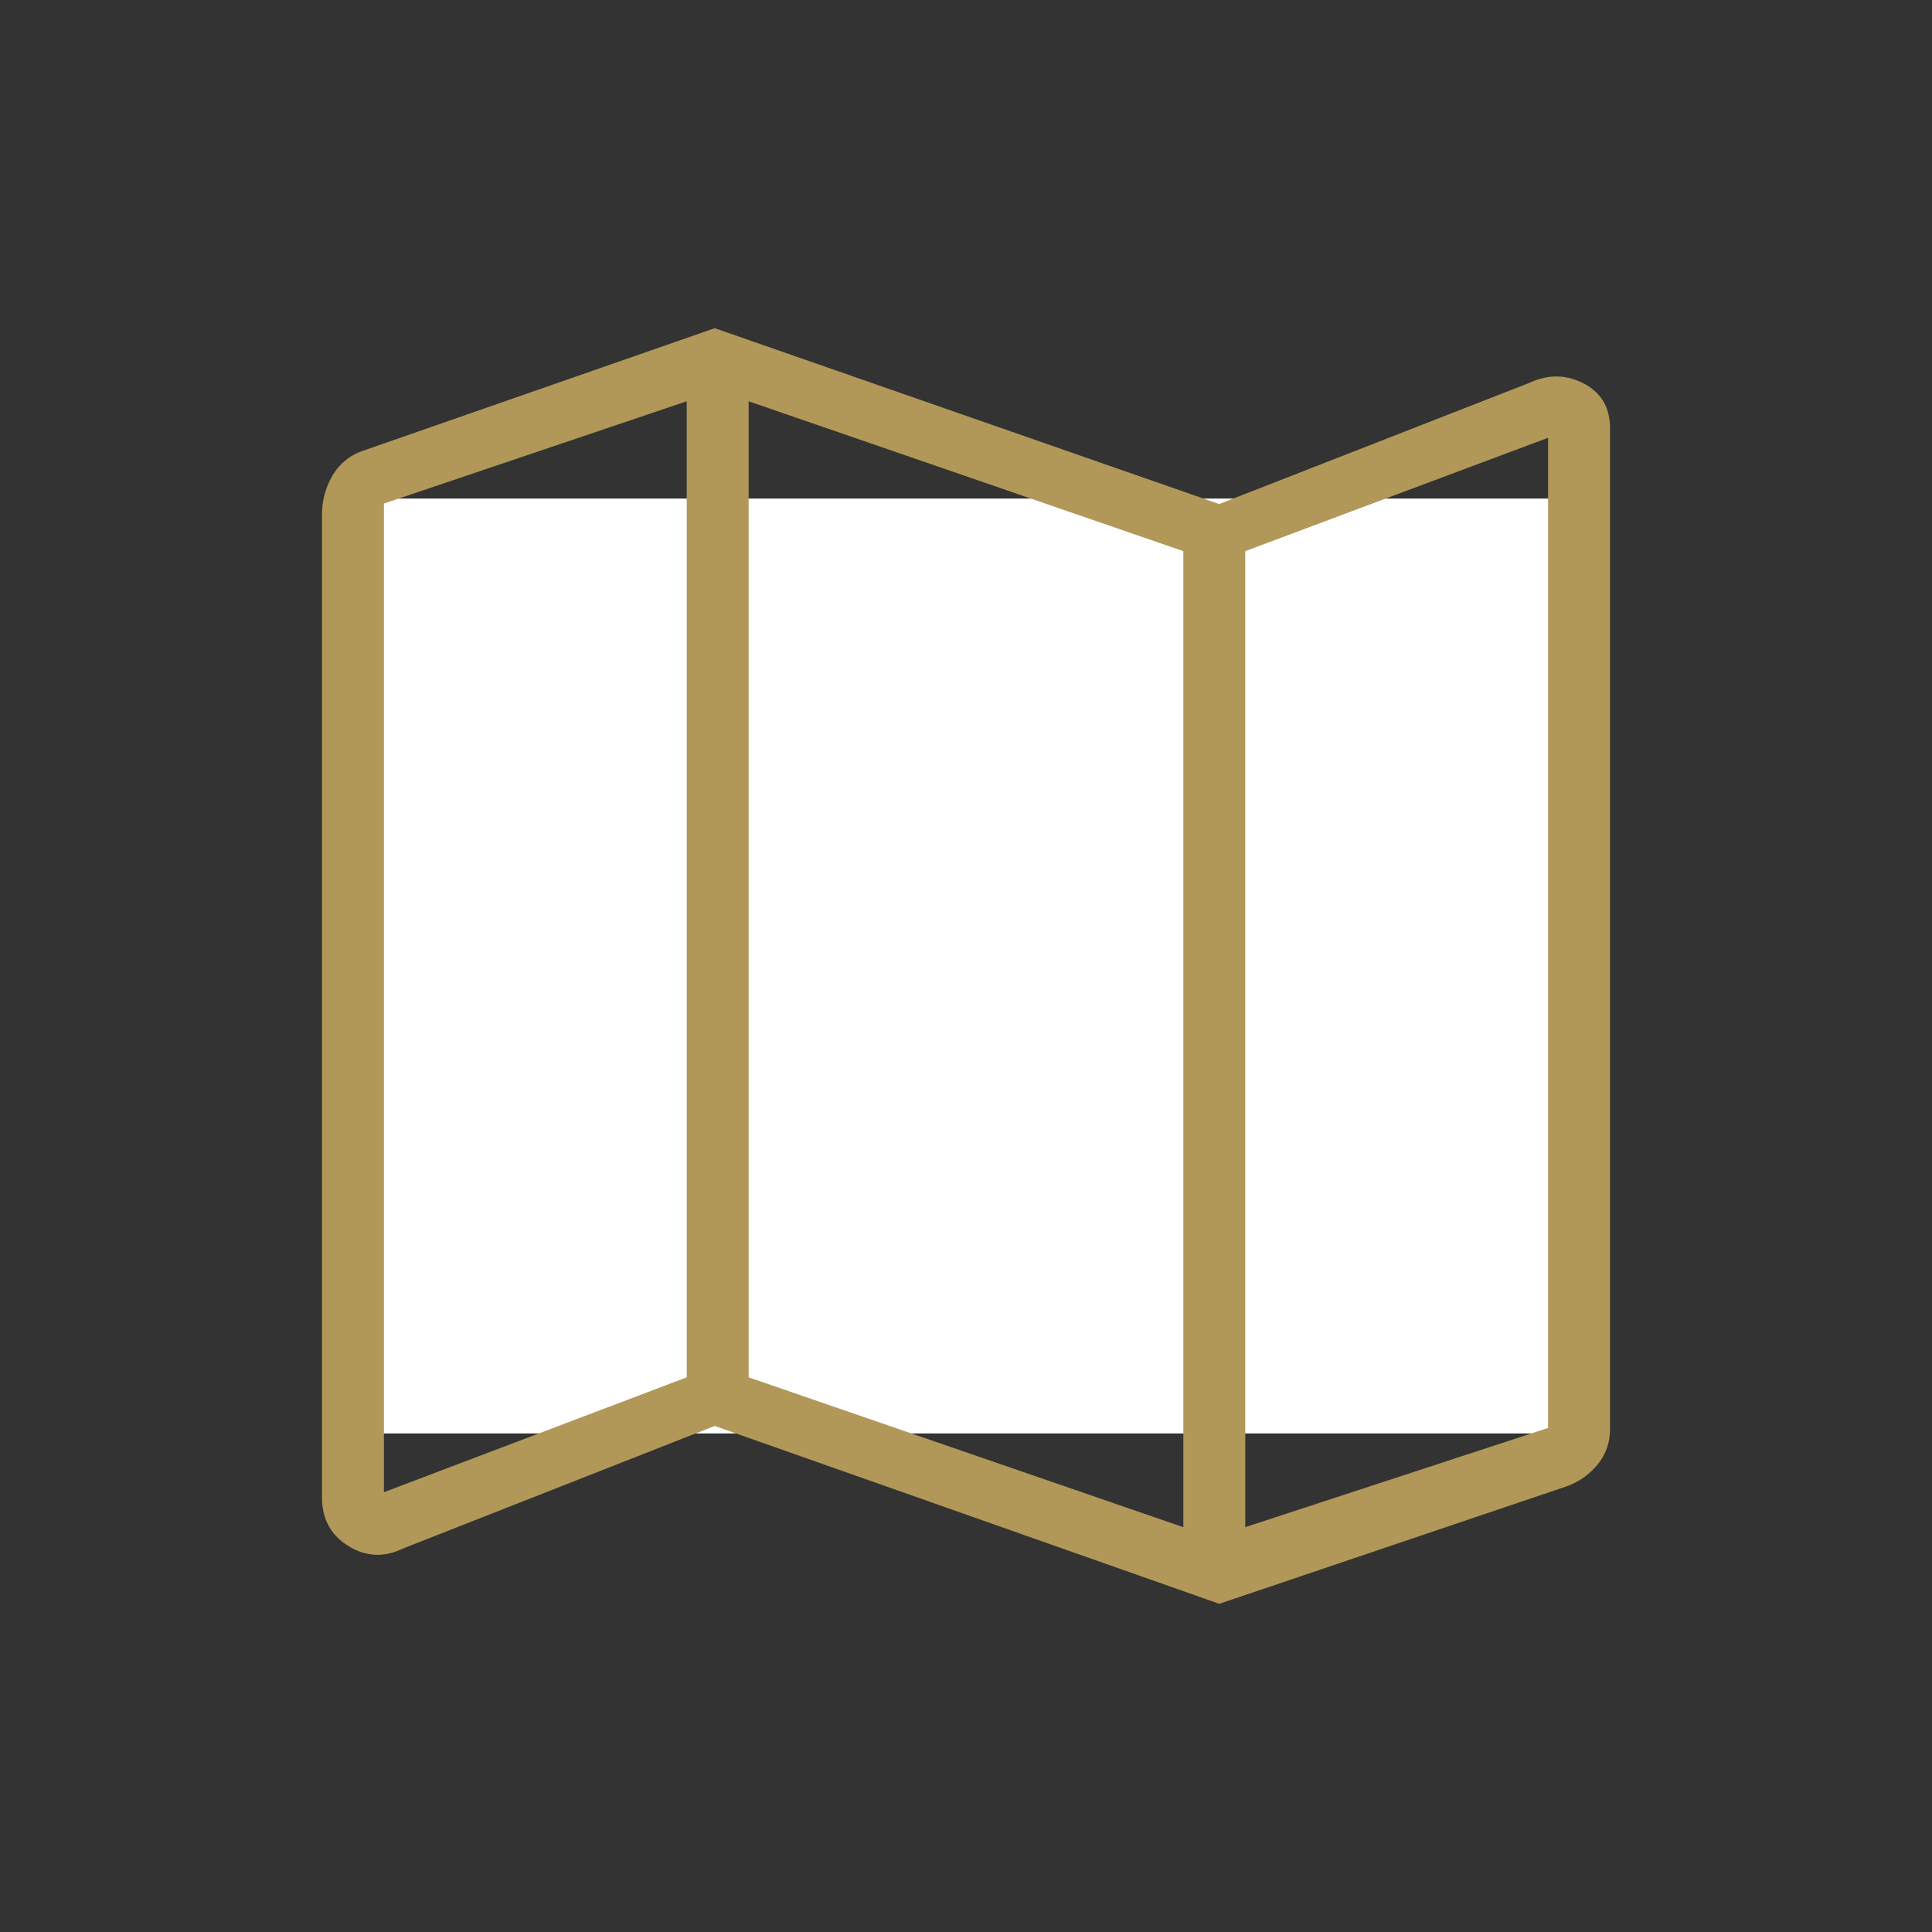
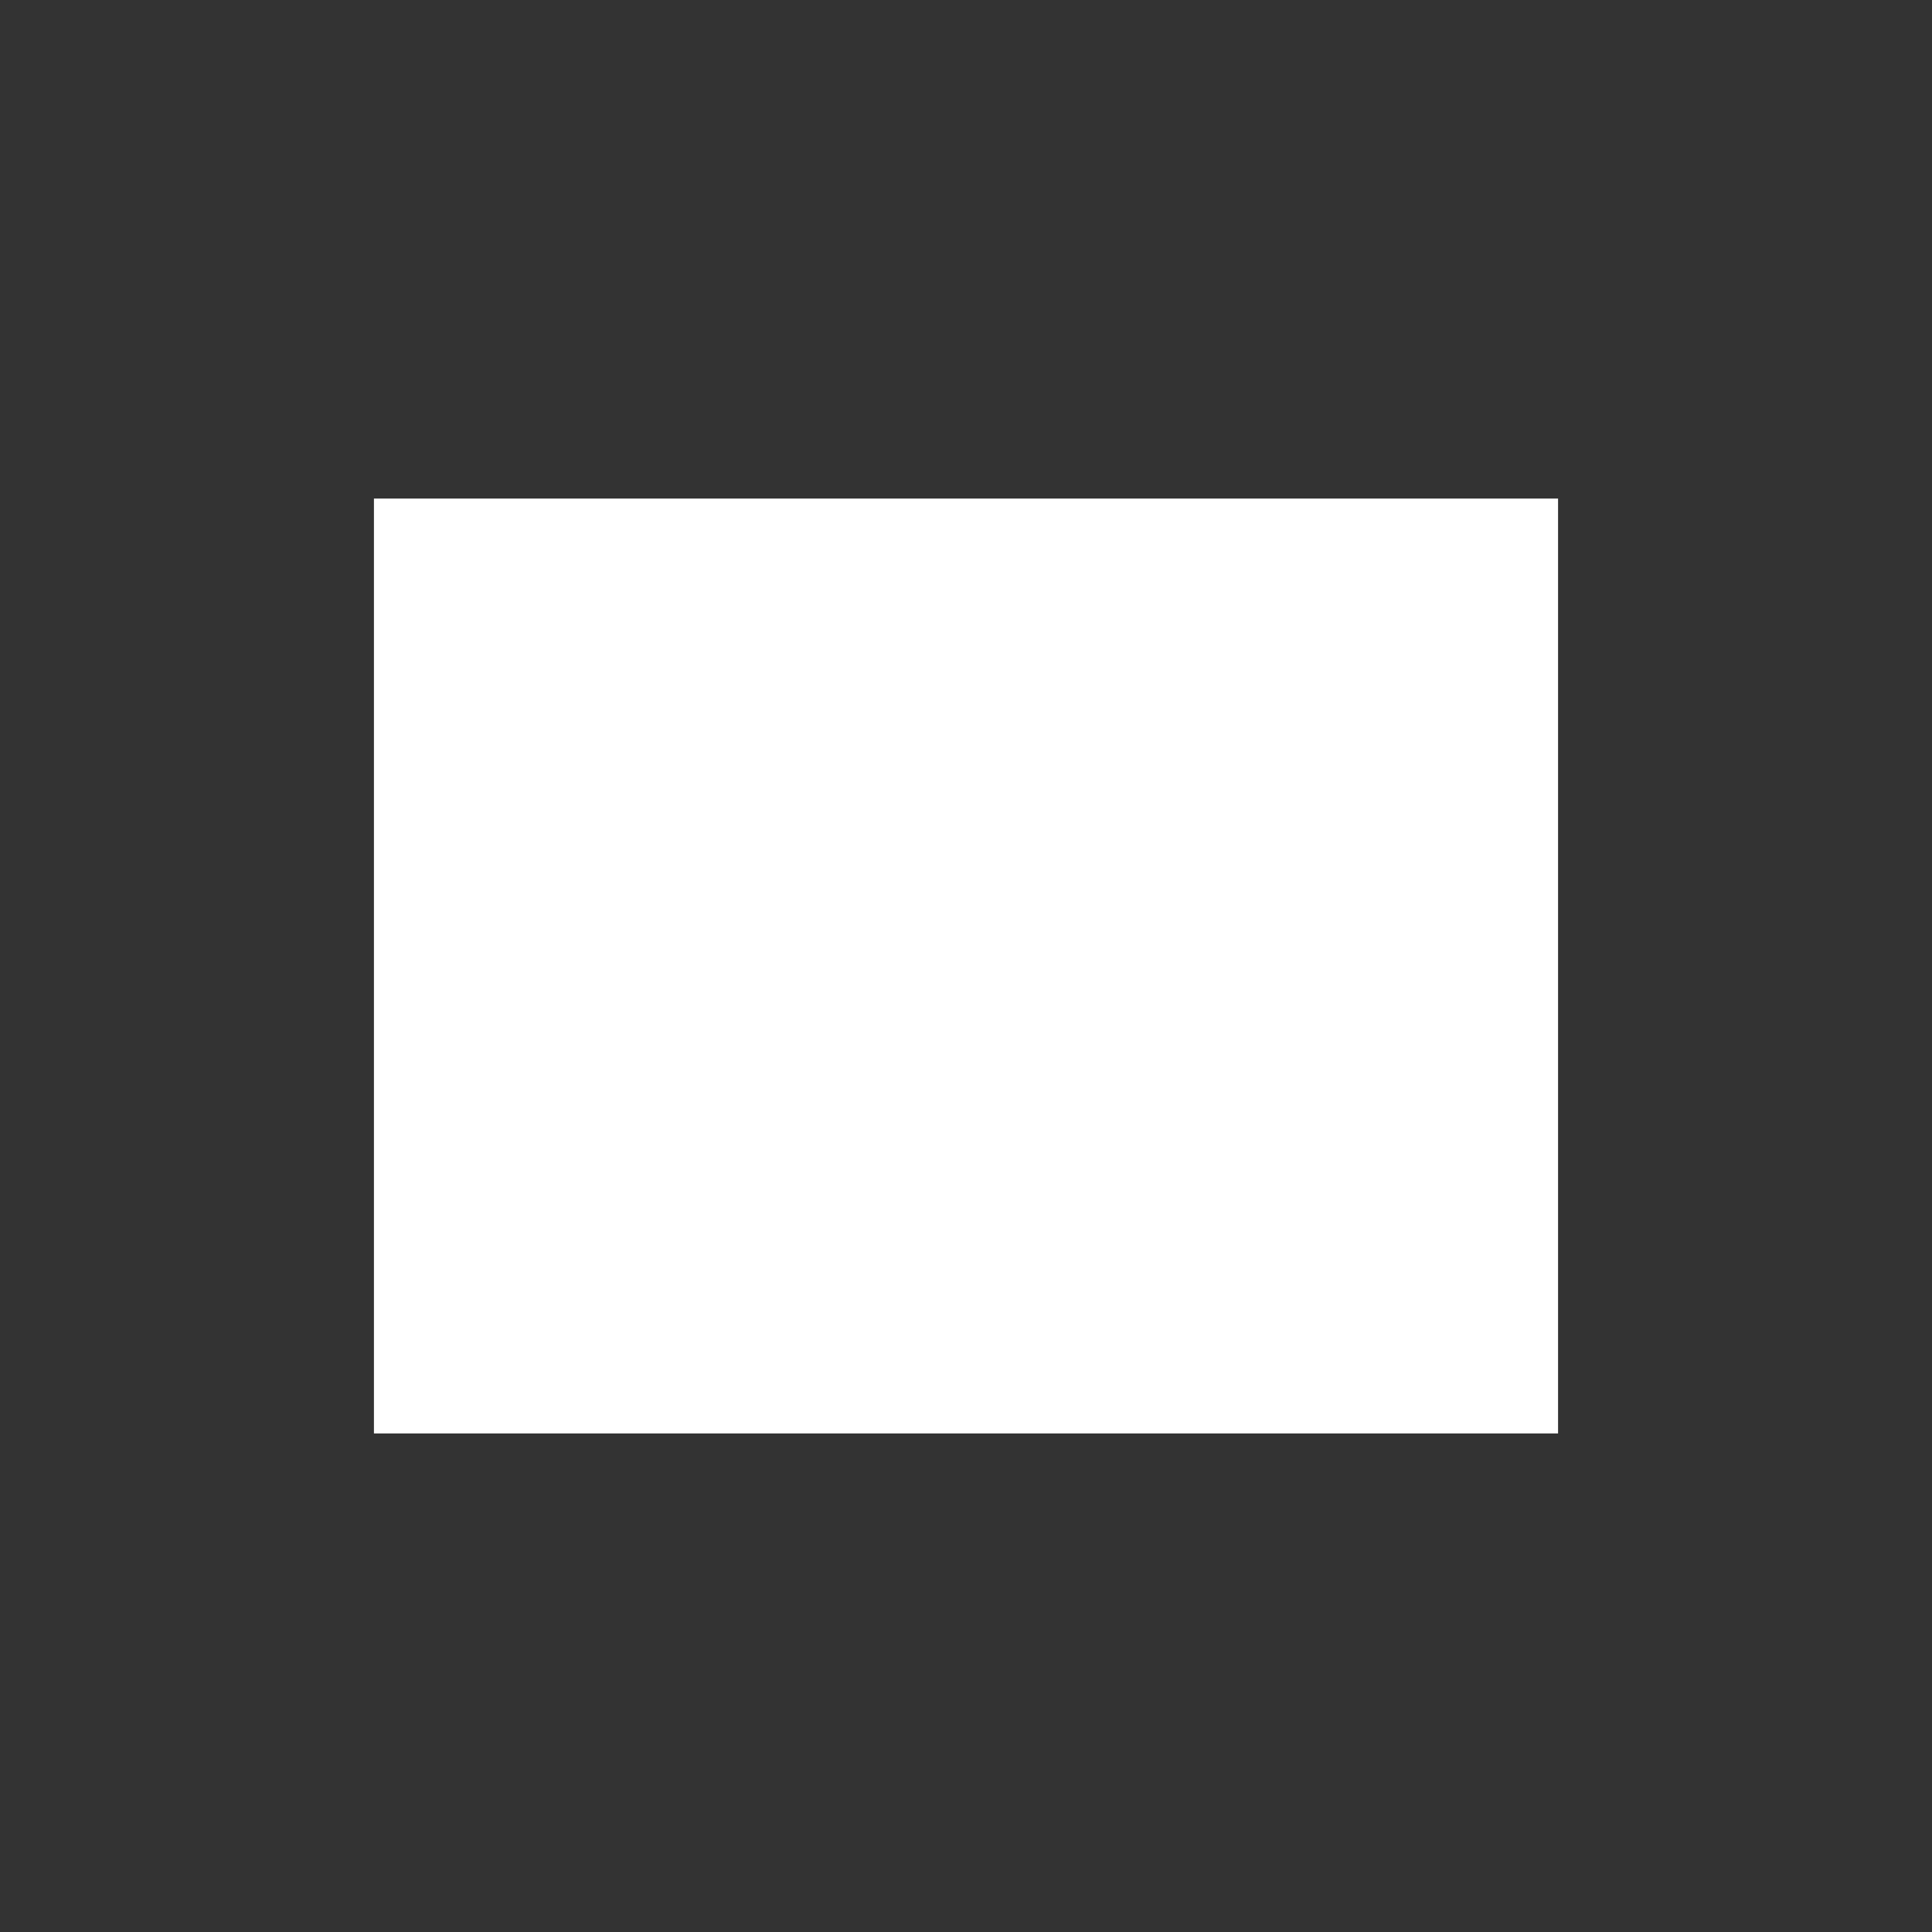
<svg xmlns="http://www.w3.org/2000/svg" width="93" height="93" fill="none">
  <rect width="100%" height="100%" fill="#333333" stroke="none" />
  <path fill="#fff" d="M18 24h57v45H18z" />
  <mask id="a" style="mask-type:alpha" maskUnits="userSpaceOnUse" x="0" y="0" width="93" height="93">
-     <path fill="#D9D9D9" d="M0 0h93v93H0z" />
-   </mask>
+     </mask>
  <g mask="url(#a)">
    <path d="M58.691 77.202 34.406 68.64l-15.031 5.91c-.9.431-1.77.387-2.612-.135-.842-.522-1.263-1.304-1.263-2.348V24.793c0-.691.168-1.322.503-1.893a2.66 2.66 0 0 1 1.442-1.192l16.96-5.91 24.286 8.465 14.934-5.835c.9-.417 1.77-.405 2.612.034.842.44 1.263 1.156 1.263 2.15v48.177c0 .66-.205 1.237-.615 1.728-.41.492-.92.843-1.531 1.051L58.69 77.202Zm-1.729-3.689V26.53l-20.925-7.214V66.3l20.925 7.213Zm2.981 0 14.576-4.776V21.074l-14.576 5.455v46.984ZM18.481 71.83l14.576-5.53V19.316L18.48 24.241V71.83Z" fill="#B19858" />
  </g>
</svg>